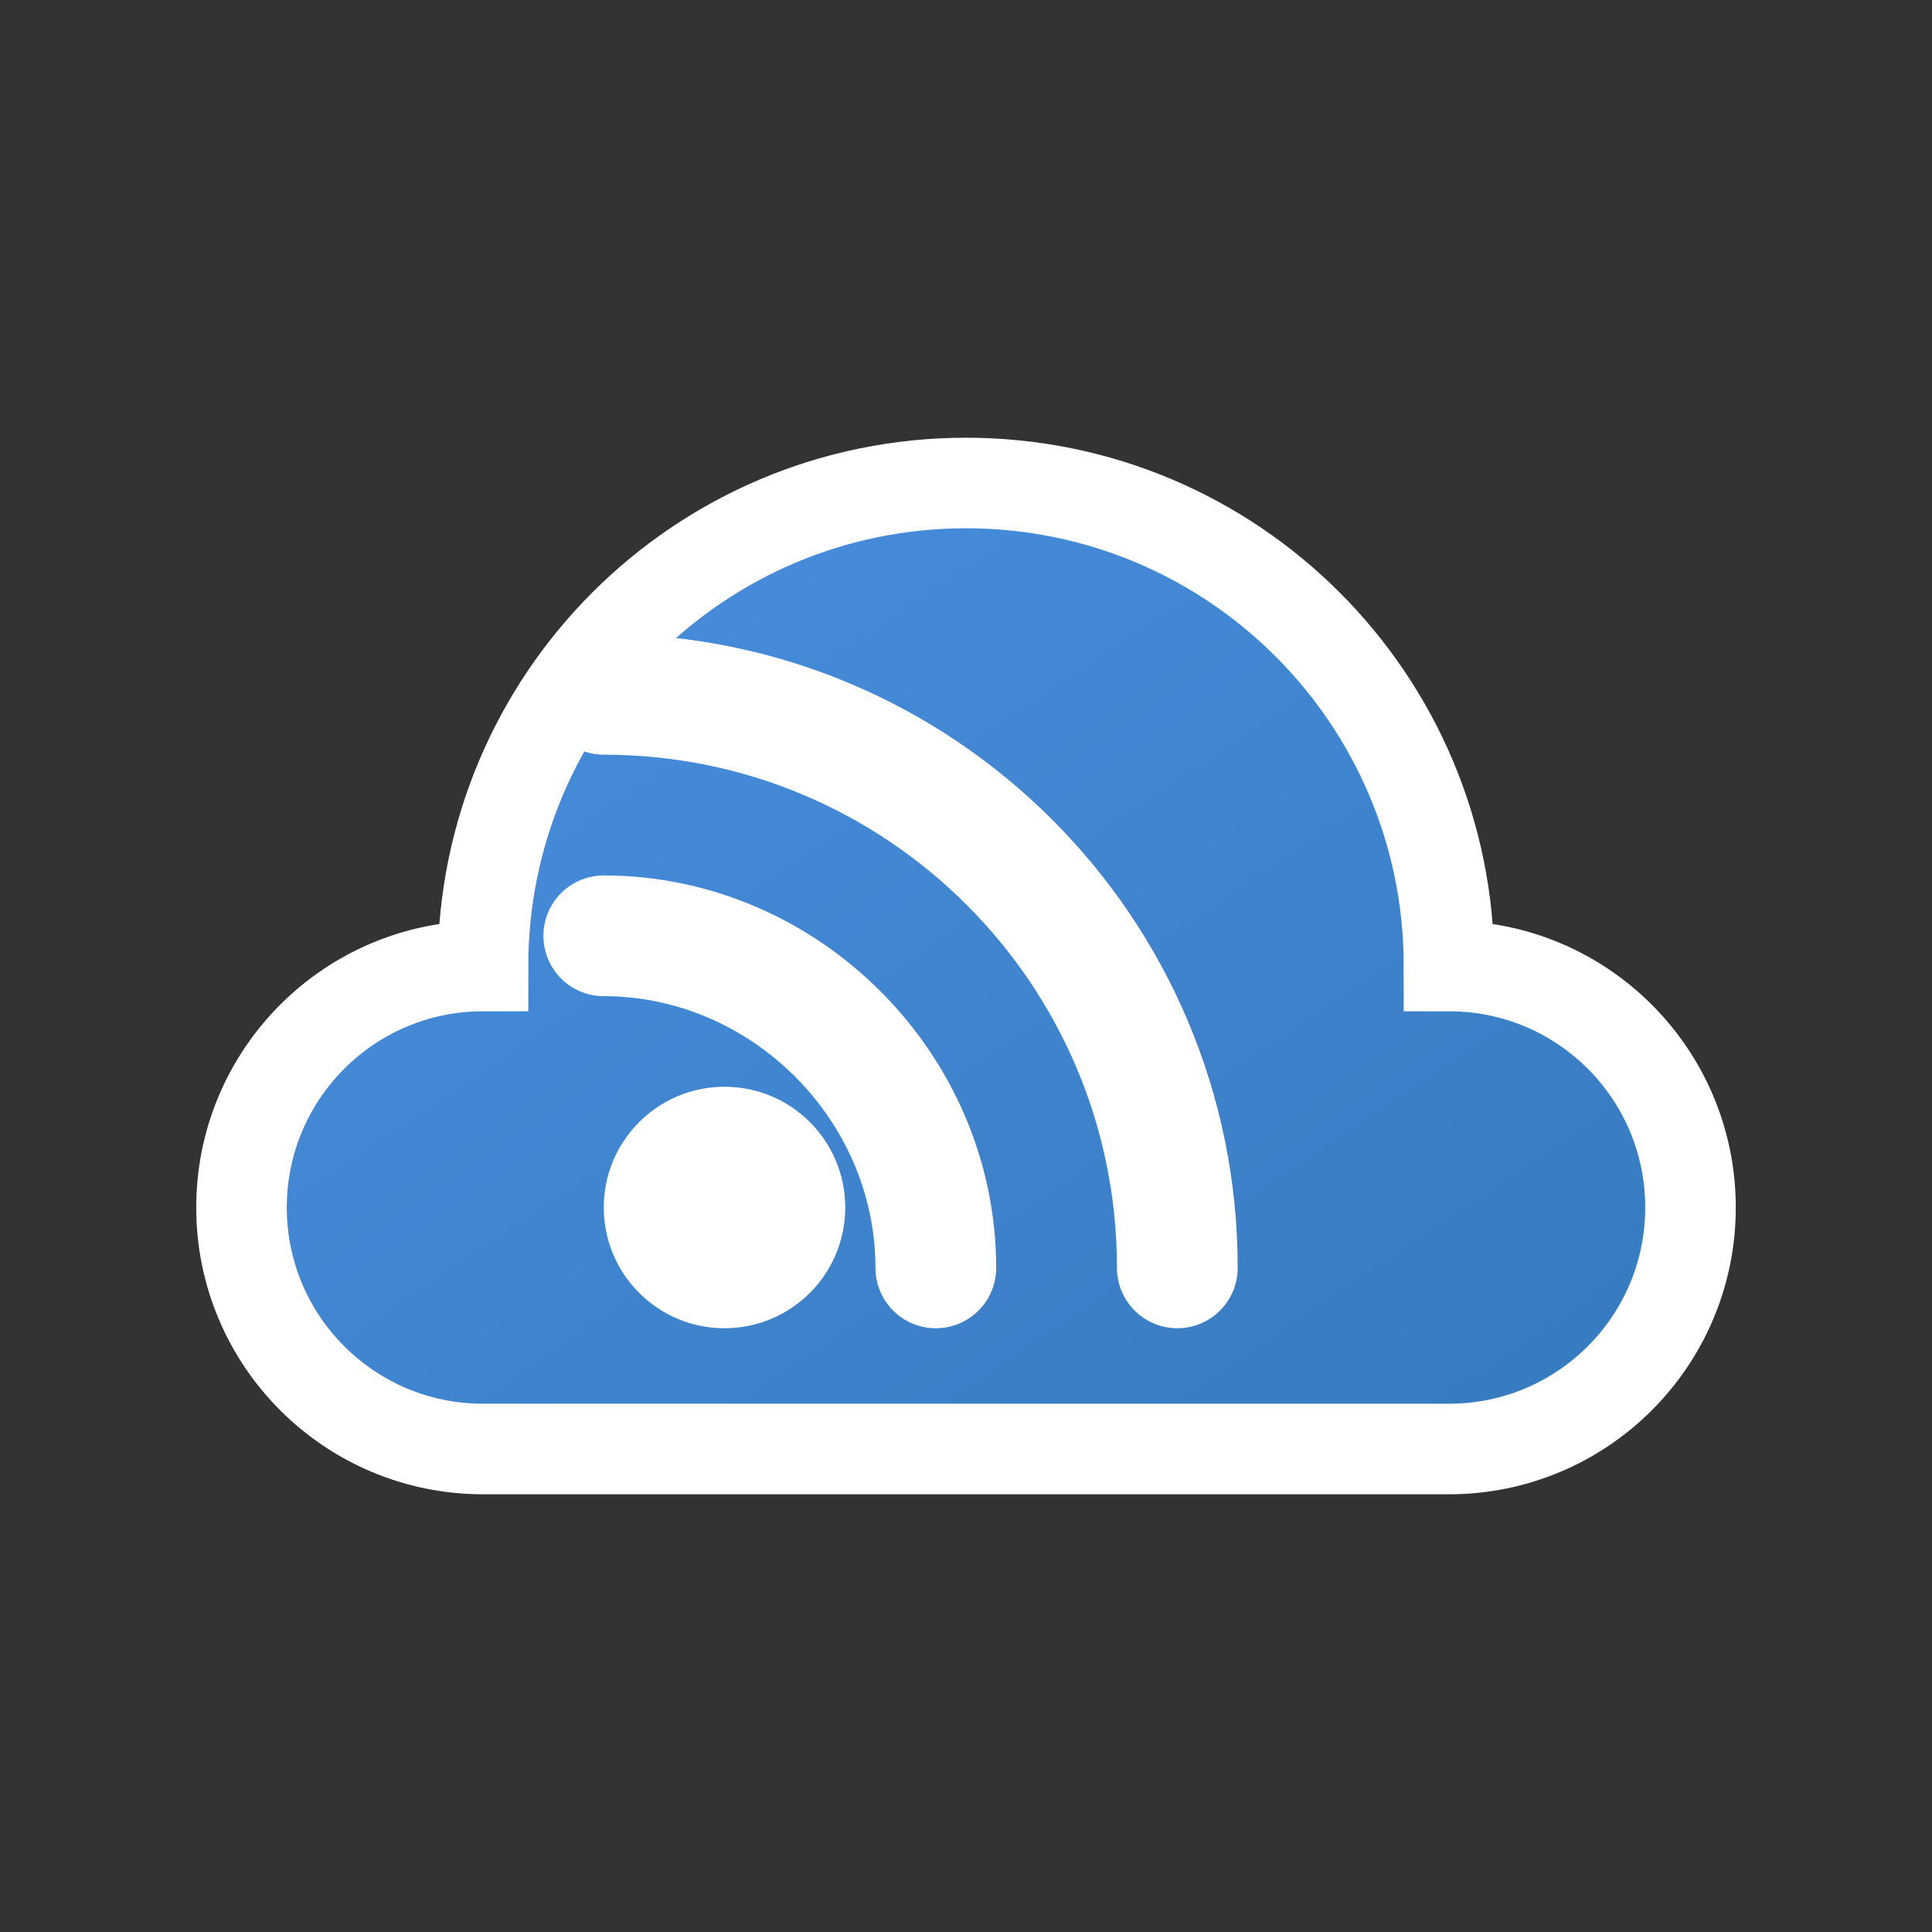
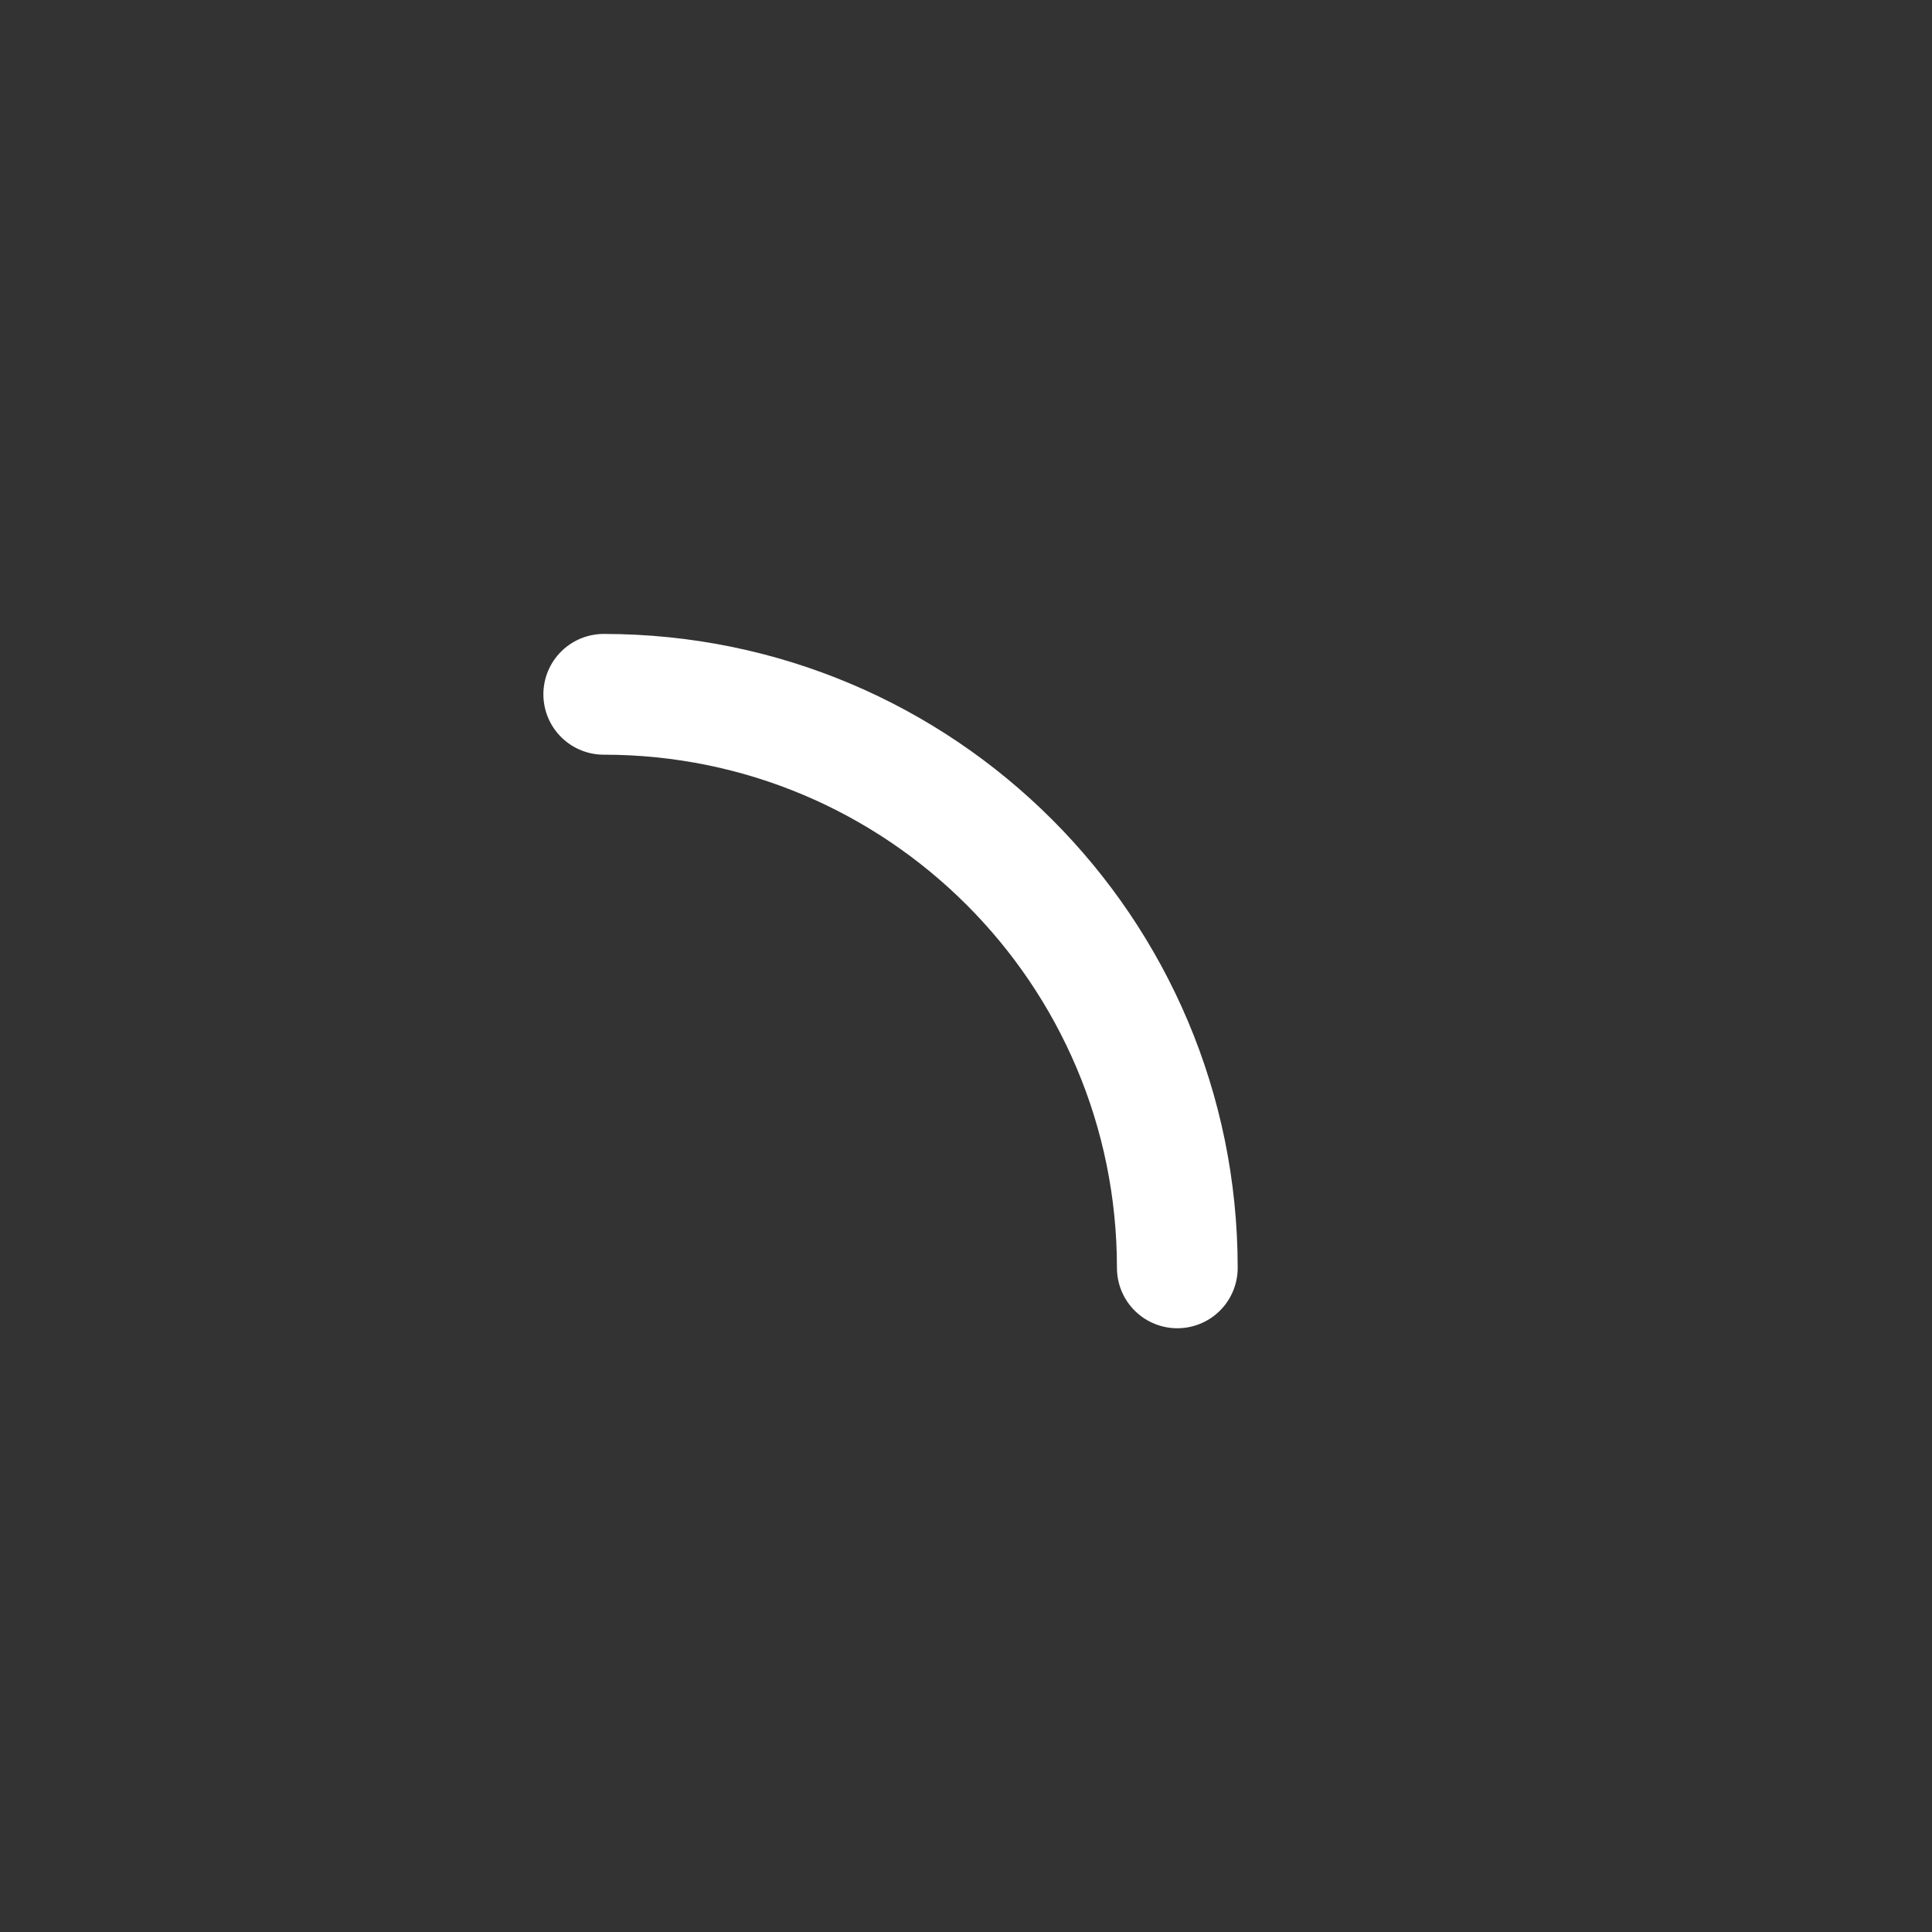
<svg xmlns="http://www.w3.org/2000/svg" viewBox="0 0 32 32">
  <rect x="0" y="0" width="32" height="32" fill="#333333" stroke="none" />
  <defs>
    <linearGradient id="cloudGradient" x1="0%" y1="0%" x2="100%" y2="100%">
      <stop offset="0%" style="stop-color:#4A90E2" />
      <stop offset="100%" style="stop-color:#357ABD" />
    </linearGradient>
  </defs>
-   <path d="M24 16c0-4.42-3.58-8-8-8s-8 3.58-8 8c-2.21 0-4 1.79-4 4s1.79 4 4 4h16c2.21 0 4-1.79 4-4s-1.79-4-4-4z" fill="url(#cloudGradient)" stroke="#ffffff" stroke-width="1.5" />
-   <circle cx="12" cy="20" r="2" fill="#ffffff" />
-   <path d="M10 15.5c3 0 5.5 2.5 5.5 5.5" fill="none" stroke="#ffffff" stroke-width="2" stroke-linecap="round" />
  <path d="M10 11.5c5.25 0 9.5 4.25 9.5 9.5" fill="none" stroke="#ffffff" stroke-width="2" stroke-linecap="round" />
</svg>